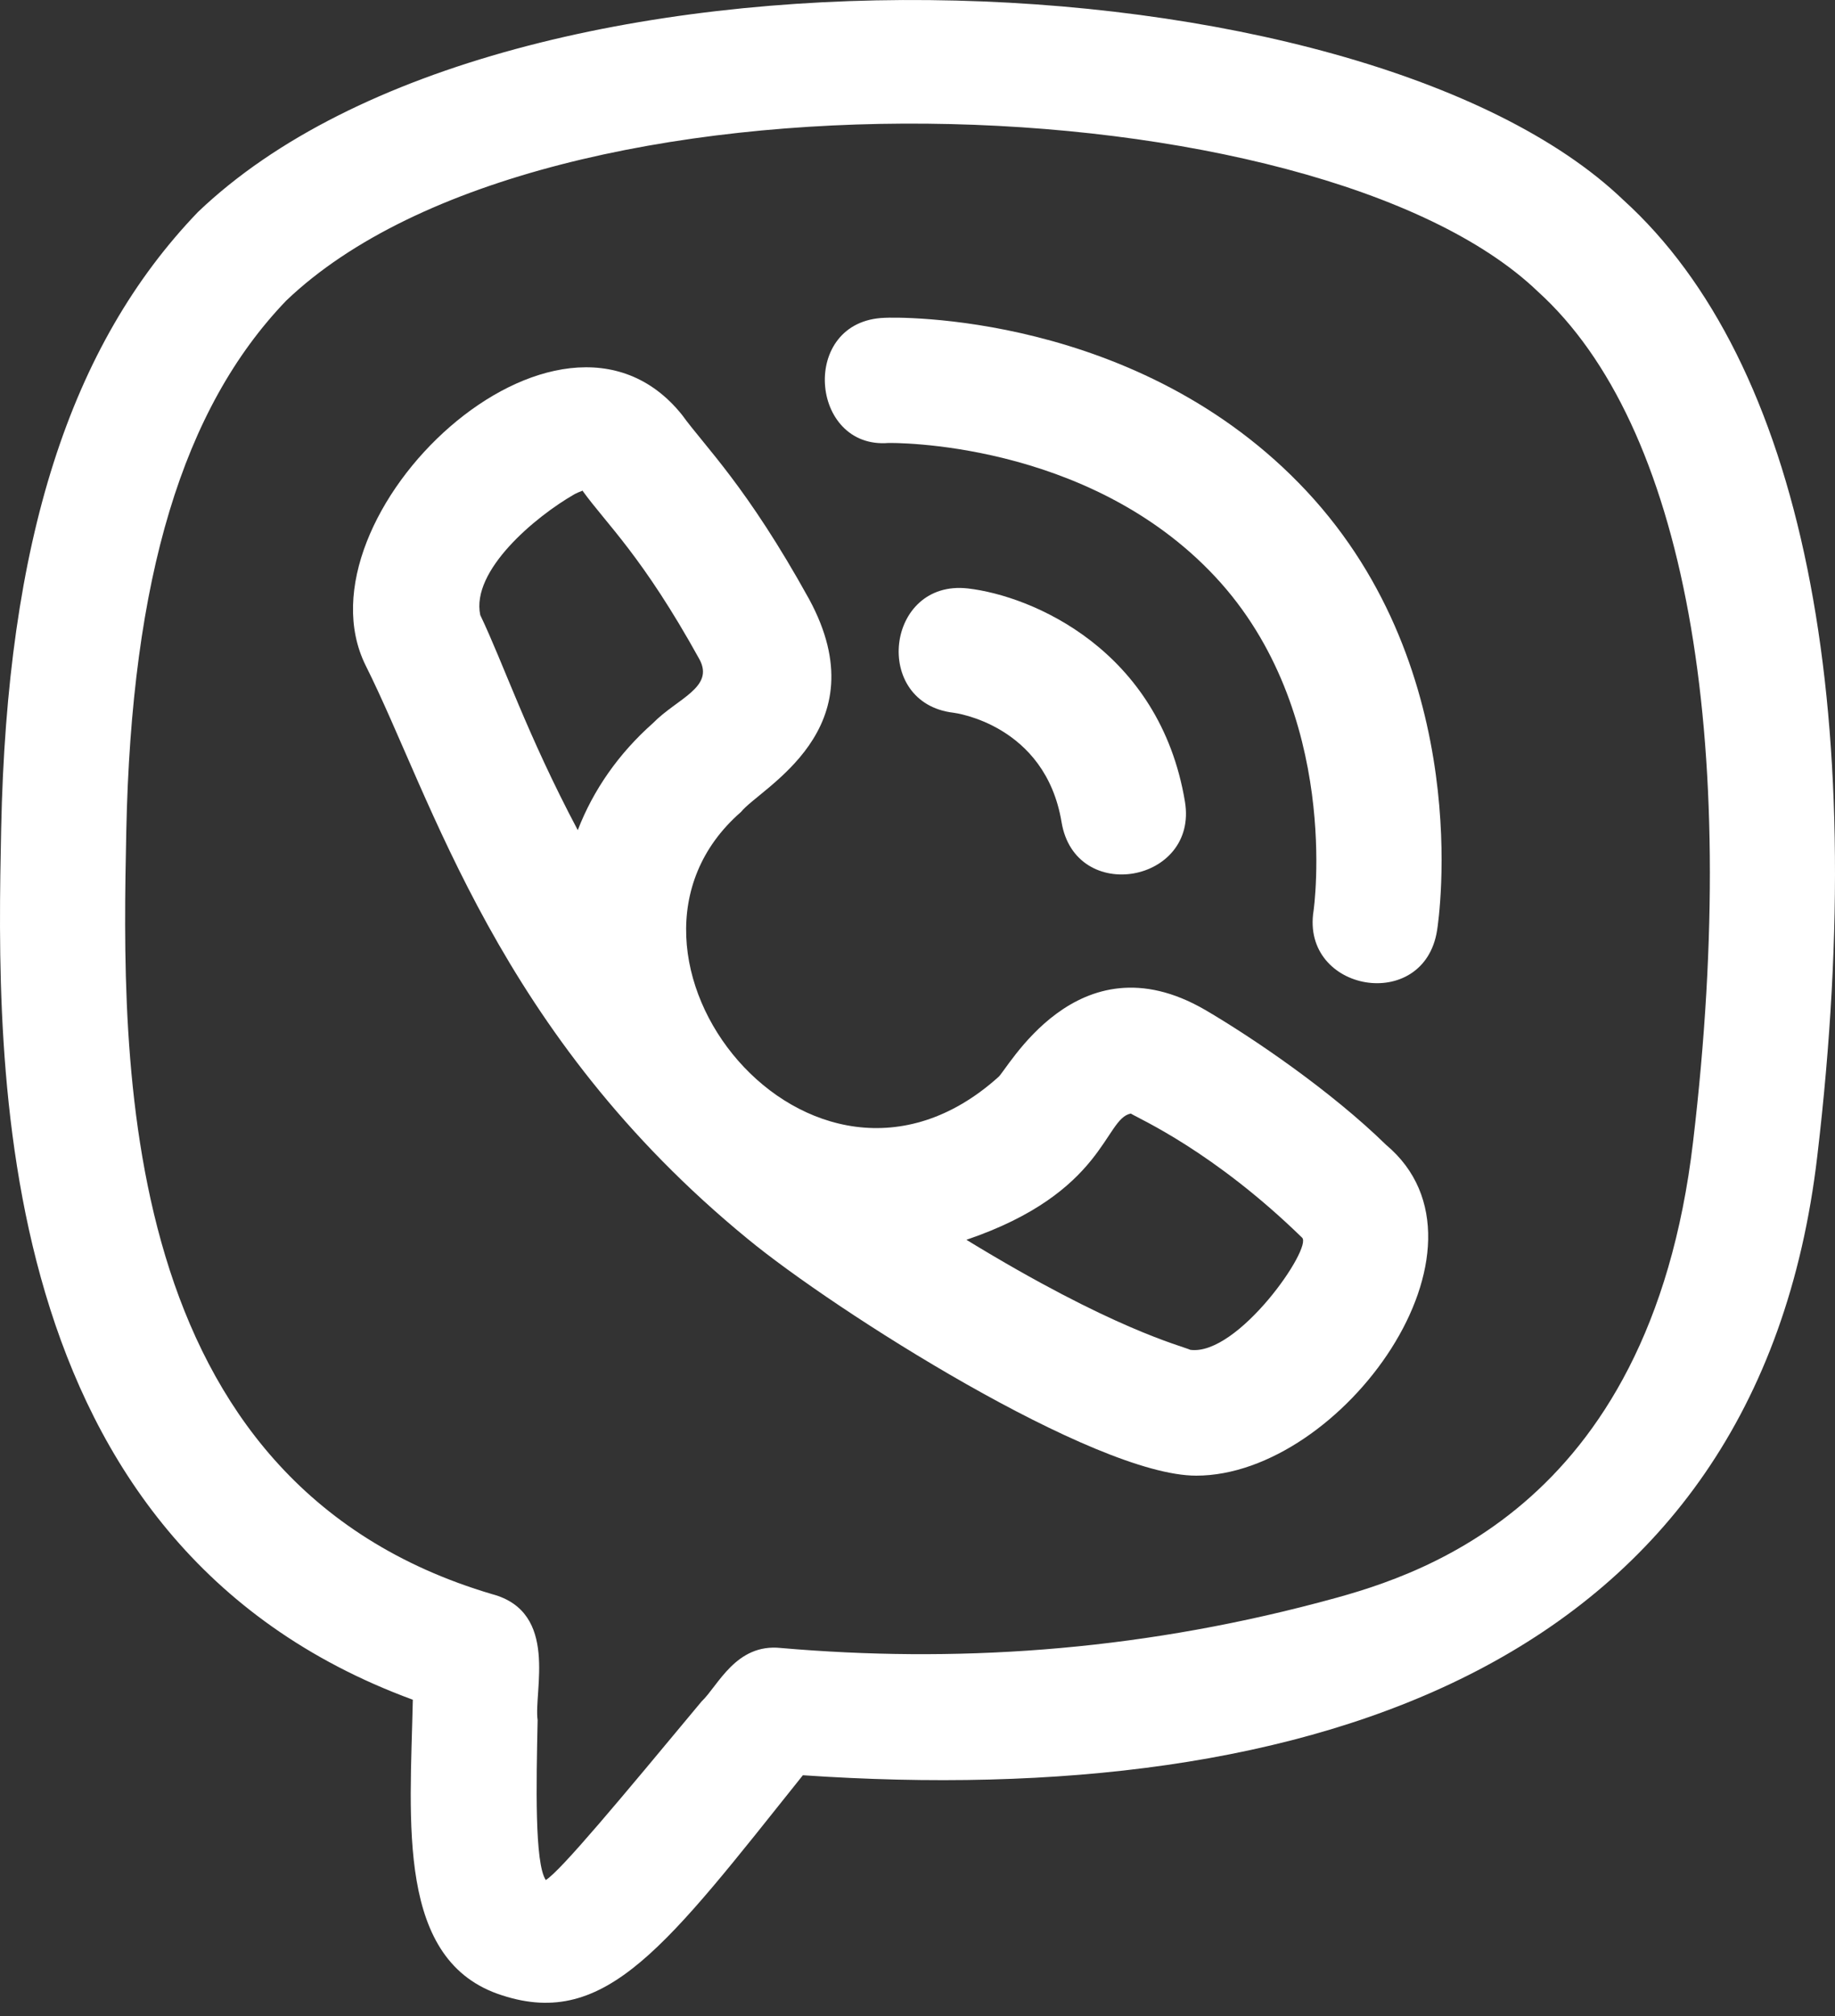
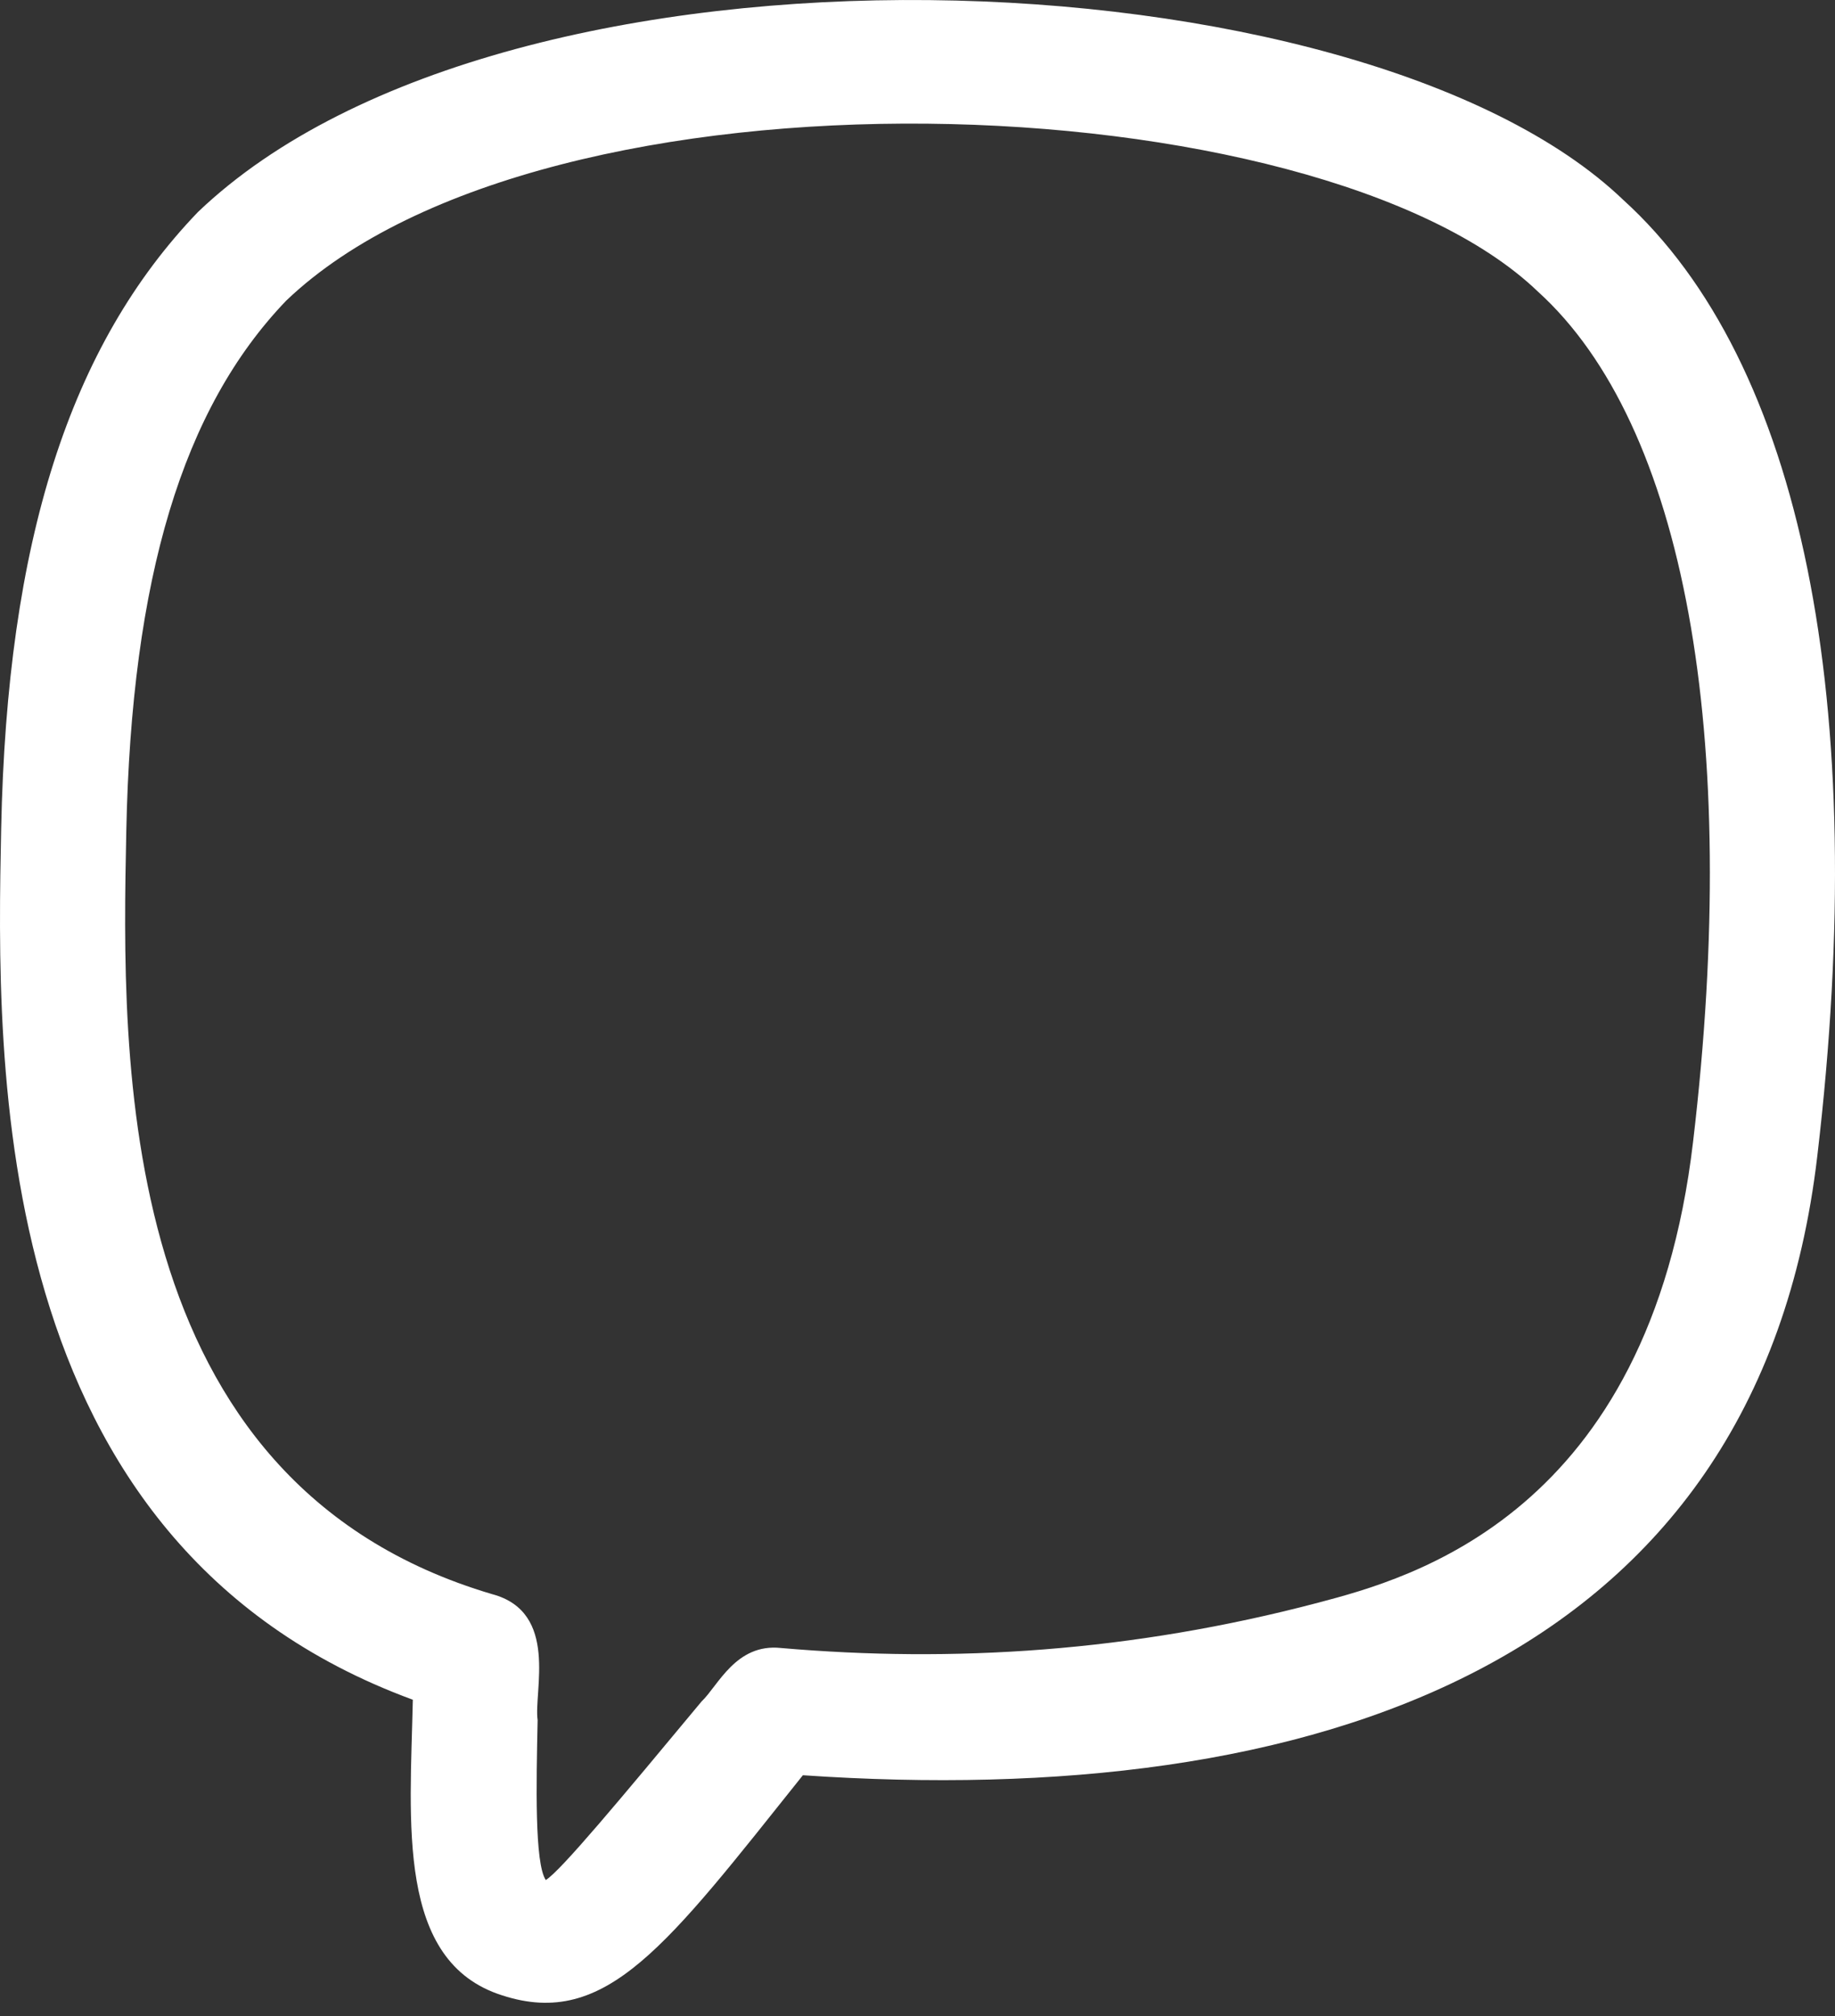
<svg xmlns="http://www.w3.org/2000/svg" width="71" height="78" viewBox="0 0 71 78" fill="none">
  <rect x="0" y="0" width="71" height="78" fill="#333333" stroke="none" />
  <path d="M15.973 65.752C15.873 70.481 15.315 75.884 19.43 77.188C23.464 78.501 25.804 75.257 31.065 68.673C50.682 70.013 67.998 64.497 70.315 44.722C72.391 27.141 69.709 13.989 62.805 7.731C52.68 -1.971 19.724 -3.33 7.659 8.202C2.692 13.369 0.271 20.951 0.045 32.063C-0.139 41.139 -0.513 59.697 15.973 65.752V65.752ZM4.886 32.163C5.087 22.342 7.075 15.793 11.074 11.63C21.147 2.005 50.998 3.118 59.503 11.278C65.18 16.419 67.372 28.403 65.51 44.157C63.818 58.603 54.517 61.069 51.015 61.995C43.762 63.909 36.849 64.326 30.216 63.751C28.47 63.564 27.783 65.217 27.147 65.817C23.987 69.616 21.708 72.359 21.118 72.727C20.682 72.078 20.75 69.009 20.802 66.543C20.643 65.433 21.637 62.363 19.046 61.669C4.376 57.338 4.709 40.965 4.886 32.163V32.163Z" fill="white" />
-   <path d="M14.144 25.735C16.729 30.89 19.25 39.998 28.929 47.925C32.289 50.694 42.346 57.084 46.284 57.084C51.909 57.084 58.336 48.234 53.63 44.287C51.512 42.218 48.533 40.182 46.623 39.062C46.62 39.059 46.616 39.059 46.616 39.059C41.656 36.189 38.938 41.469 38.615 41.676C31.347 48.183 22.393 36.88 28.668 31.412C29.439 30.454 34.042 28.233 31.311 23.185C28.89 18.806 27.293 17.298 26.389 16.049C21.622 10.098 11.307 19.984 14.144 25.735V25.735ZM43.753 43.077C44.083 43.283 46.952 44.539 50.376 47.873C50.812 48.238 47.907 52.459 46.058 52.217C45.693 52.053 43.056 51.423 37.392 47.96C42.769 46.133 42.724 43.27 43.753 43.077V43.077ZM22.238 19.112C22.439 19.006 22.542 18.999 22.532 18.973C23.462 20.268 24.85 21.501 27.064 25.506C27.651 26.594 26.202 27.017 25.266 27.972C23.933 29.153 22.955 30.56 22.355 32.113C20.373 28.372 19.485 25.677 18.582 23.792C18.22 22.075 20.702 19.99 22.238 19.112Z" fill="white" />
-   <path d="M36.898 27.572C36.933 27.576 40.445 28.024 41.074 31.804C41.607 35.012 46.371 34.15 45.848 31.01C44.87 25.139 39.928 23.047 37.447 22.763C34.267 22.405 33.722 27.204 36.898 27.572V27.572Z" fill="white" />
-   <path d="M34.38 17.136C34.434 17.136 42.055 17 47.015 22.306C51.915 27.548 50.834 35.168 50.824 35.236C50.33 38.376 55.1 39.209 55.604 35.988C55.669 35.584 57.092 25.995 50.553 18.998C44.062 12.052 34.622 12.268 34.231 12.294C30.923 12.404 31.323 17.387 34.38 17.136Z" fill="white" />
</svg>